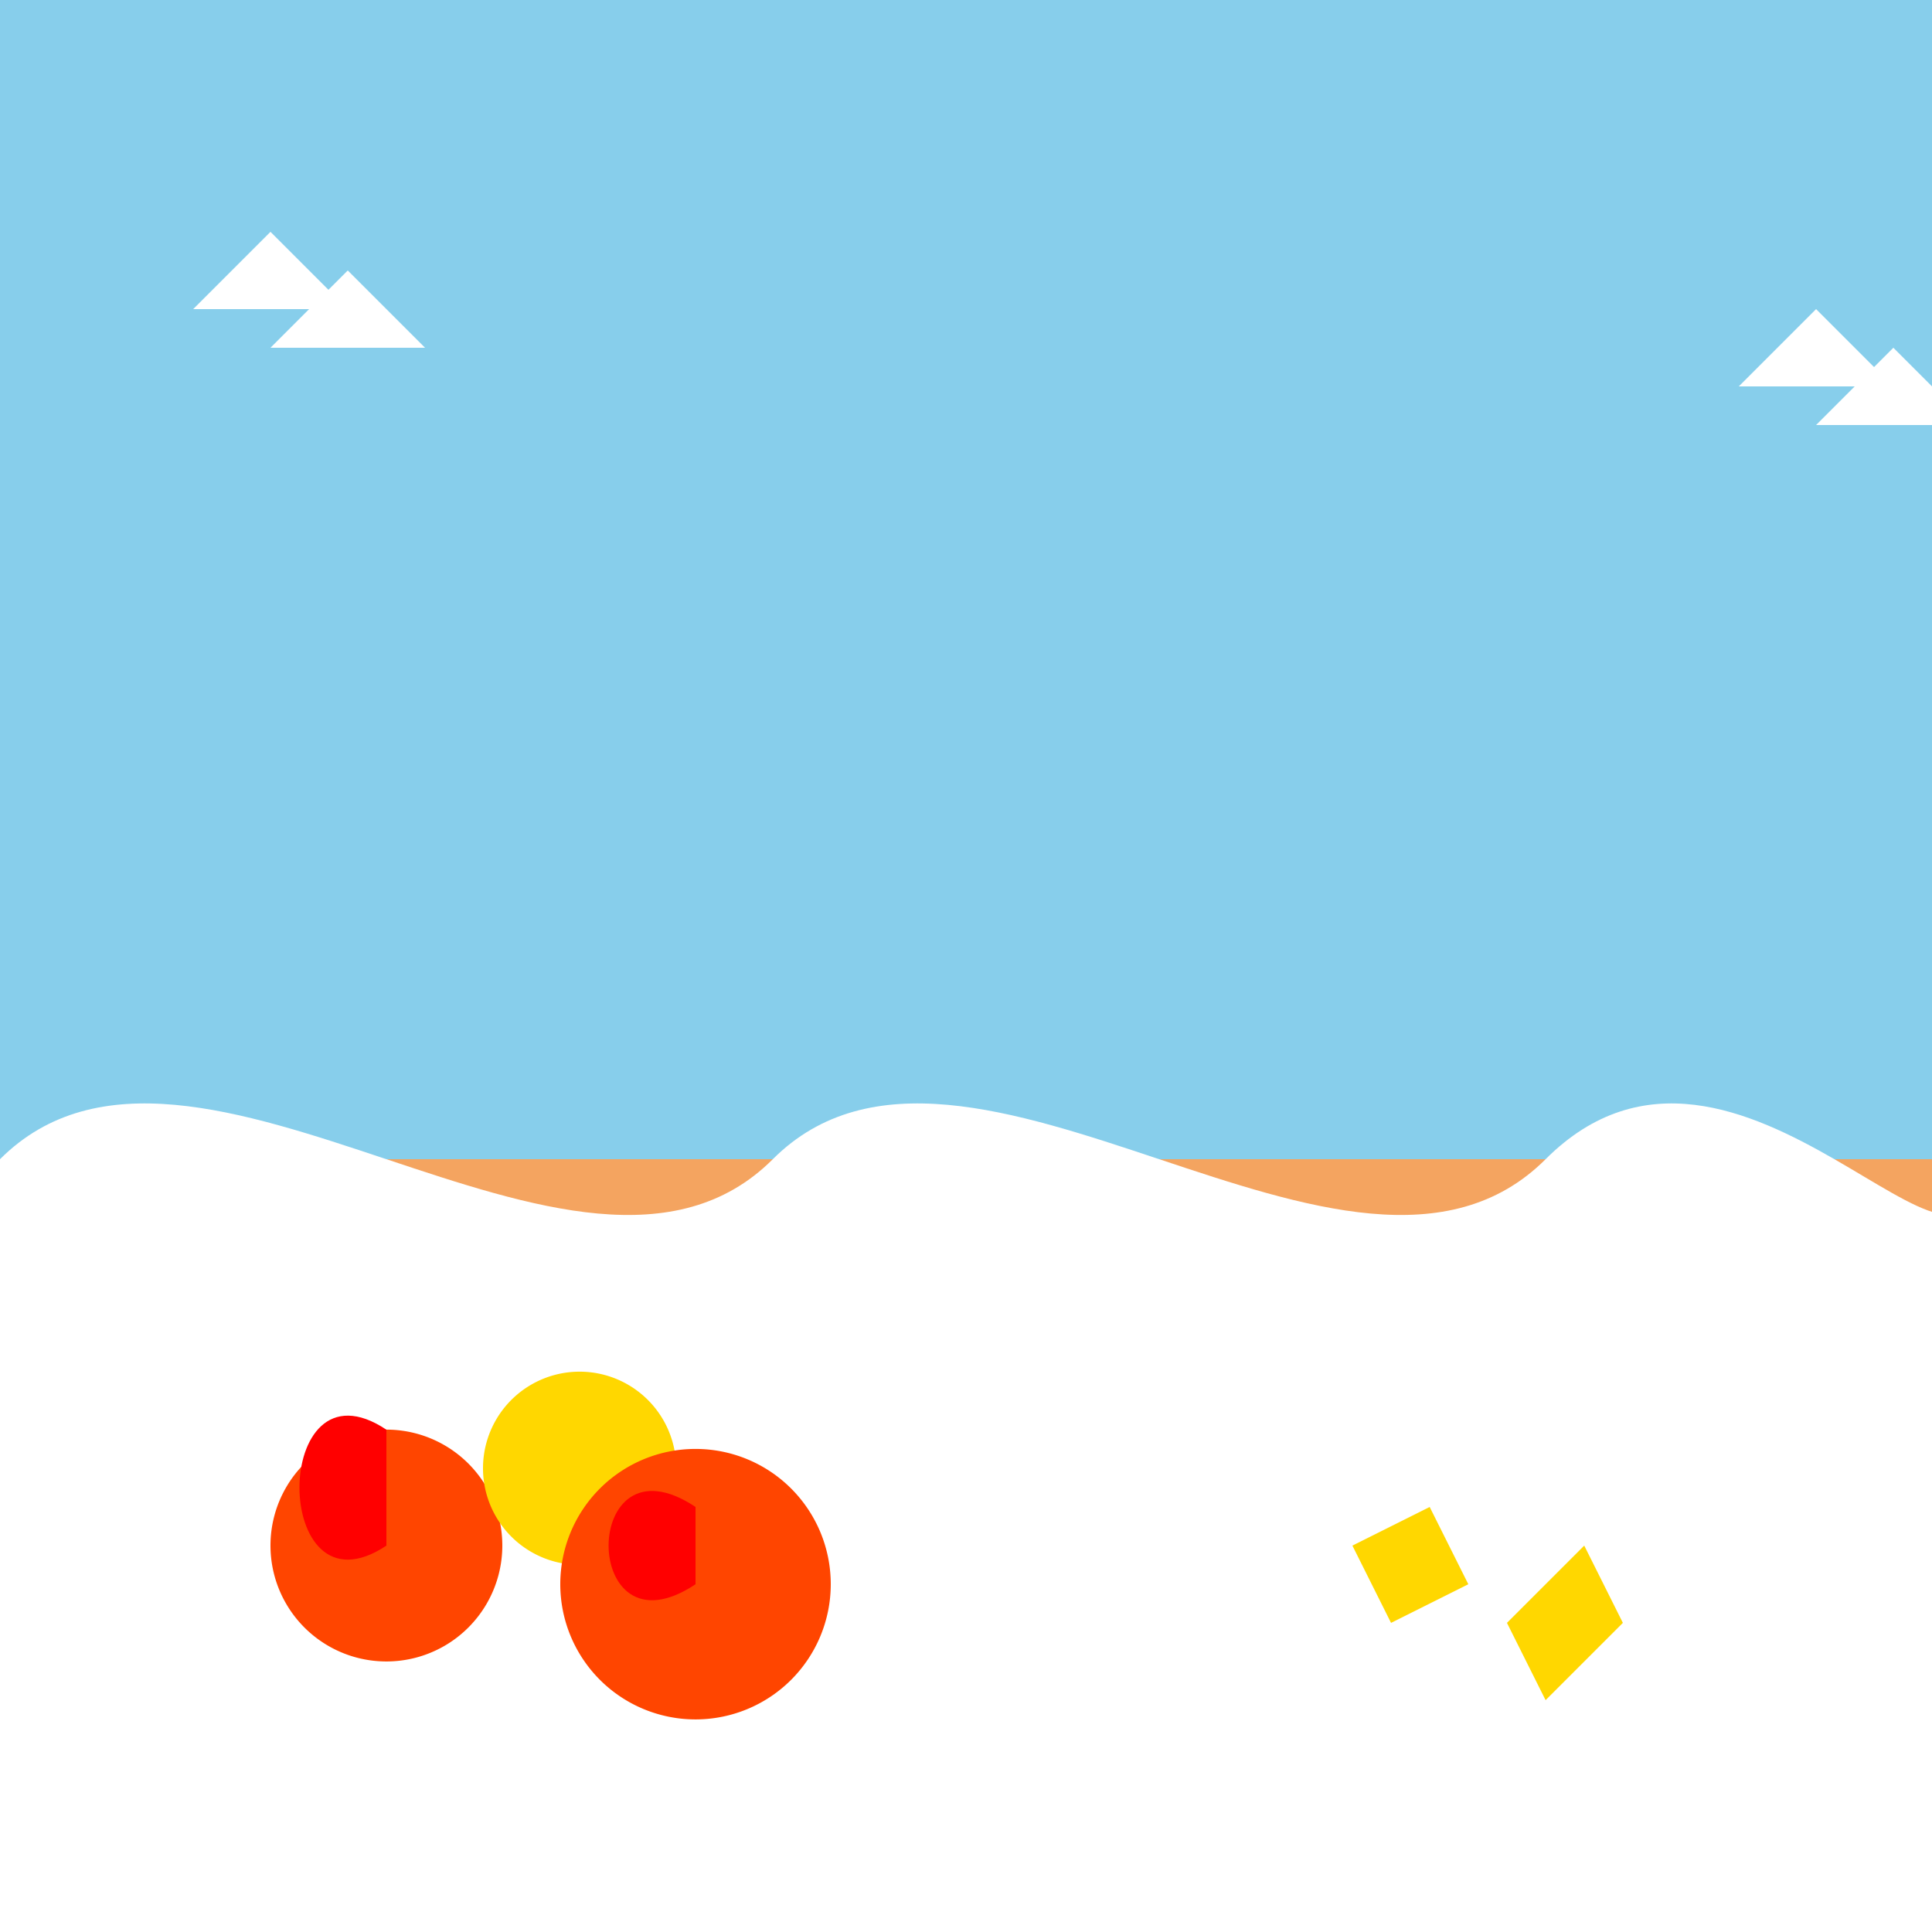
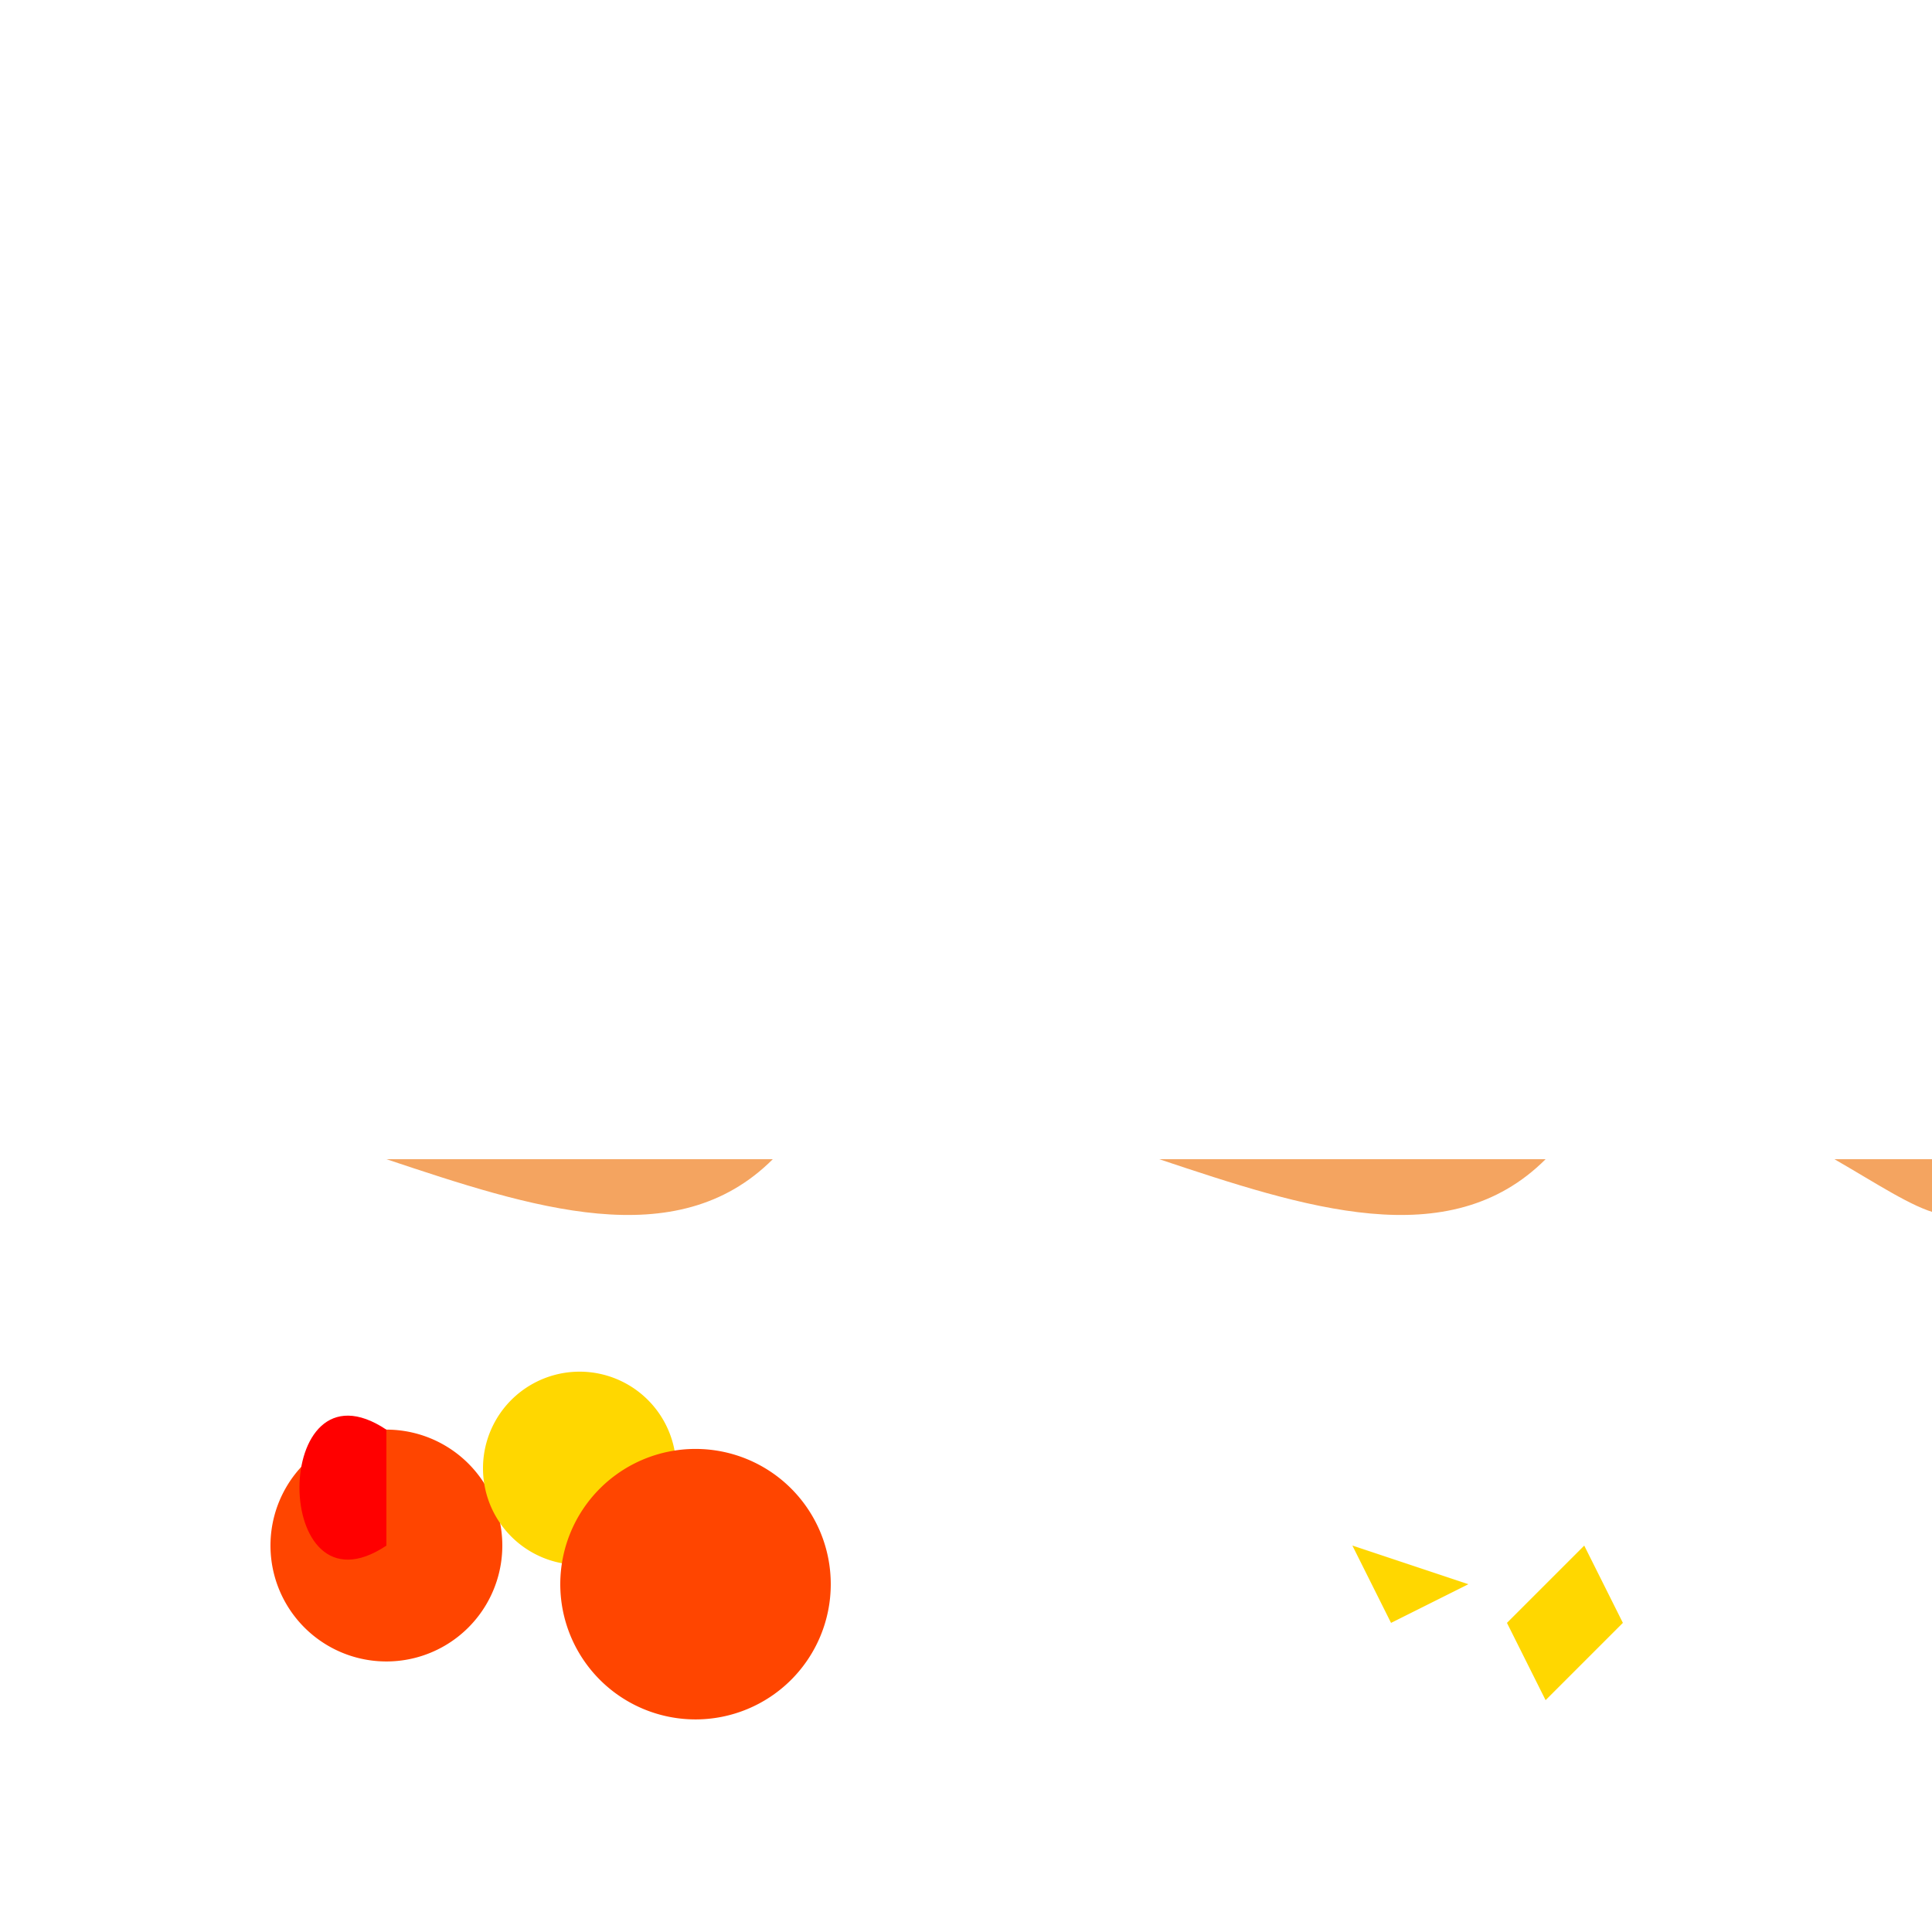
<svg xmlns="http://www.w3.org/2000/svg" width="500" height="500">
  <defs />
  <g>
-     <rect fill="#87CEEB" stroke="none" x="0" y="0" width="512" height="512" />
    <rect fill="#F4A460" stroke="none" x="0" y="300" width="512" height="212" />
    <path fill="#FFFFFF" stroke="none" paint-order="stroke fill markers" d=" M 0 300 C 50 250 150 350 200 300 C 250 250 350 350 400 300 C 450 250 512 350 512 300 L 512 512 L 0 512 Z" />
    <path fill="#FF4500" stroke="none" paint-order="stroke fill markers" d=" M 130 400 A 30 30 0 1 1 130 399.97" />
    <path fill="#FFD700" stroke="none" paint-order="stroke fill markers" d=" M 175 380 A 25 25 0 1 1 175 379.975" />
    <path fill="#FF4500" stroke="none" paint-order="stroke fill markers" d=" M 215 410 A 35 35 0 1 1 215 409.965" />
-     <path fill="#FFD700" stroke="none" paint-order="stroke fill markers" d=" M 350 400 L 370 390 L 380 410 L 360 420 Z" />
+     <path fill="#FFD700" stroke="none" paint-order="stroke fill markers" d=" M 350 400 L 380 410 L 360 420 Z" />
    <path fill="#FFD700" stroke="none" paint-order="stroke fill markers" d=" M 390 420 L 410 400 L 420 420 L 400 440 Z" />
    <path fill="#FF0000" stroke="none" paint-order="stroke fill markers" d=" M 100 370 C 70 350 70 420 100 400 Z" />
-     <path fill="#FF0000" stroke="none" paint-order="stroke fill markers" d=" M 180 390 C 150 370 150 430 180 410 Z" />
    <path fill="#FFFFFF" stroke="none" paint-order="stroke fill markers" d=" M 50 80 L 70 60 L 90 80 Z" />
    <path fill="#FFFFFF" stroke="none" paint-order="stroke fill markers" d=" M 70 90 L 90 70 L 110 90 Z" />
    <path fill="#FFFFFF" stroke="none" paint-order="stroke fill markers" d=" M 450 100 L 470 80 L 490 100 Z" />
    <path fill="#FFFFFF" stroke="none" paint-order="stroke fill markers" d=" M 470 110 L 490 90 L 510 110 Z" />
  </g>
</svg>